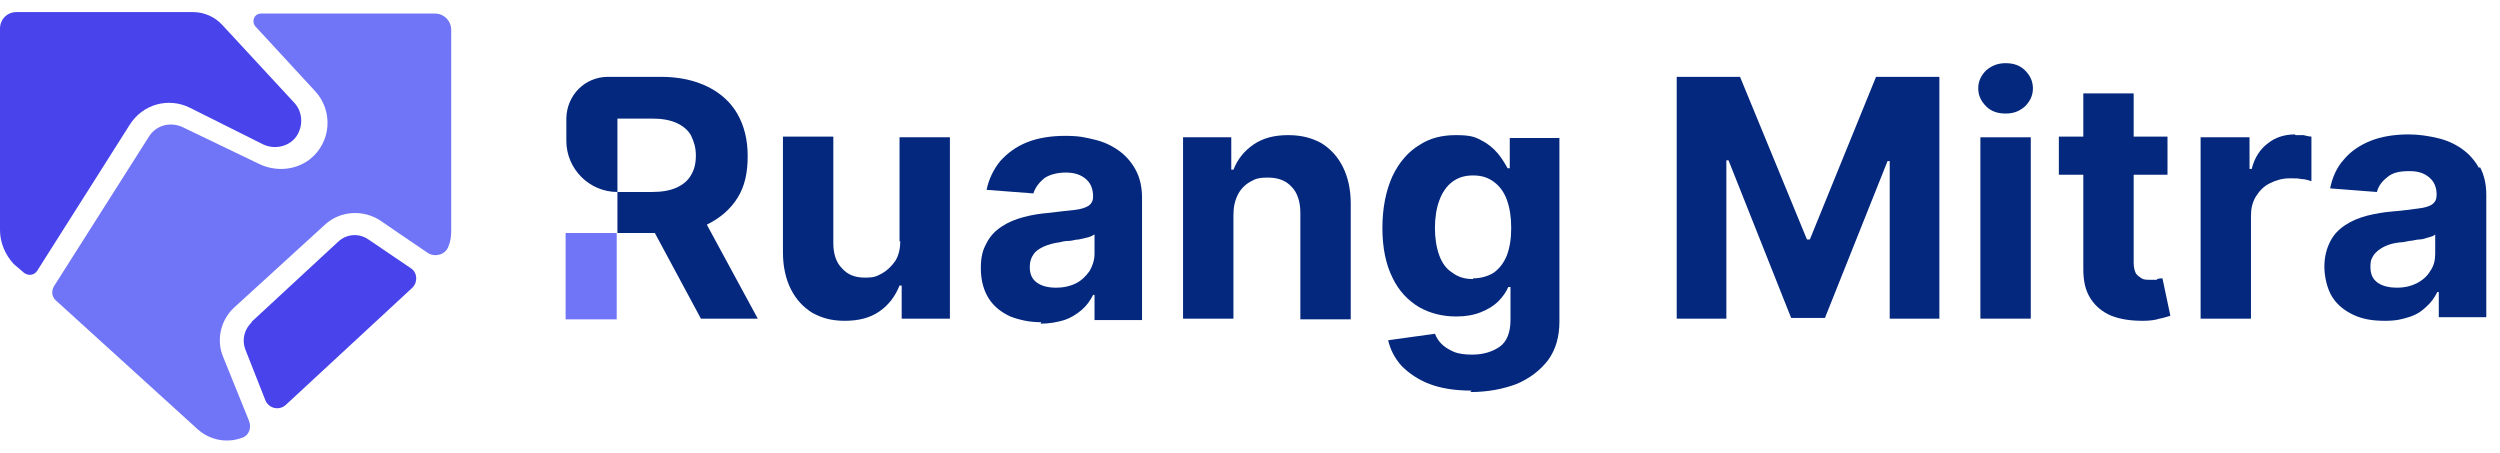
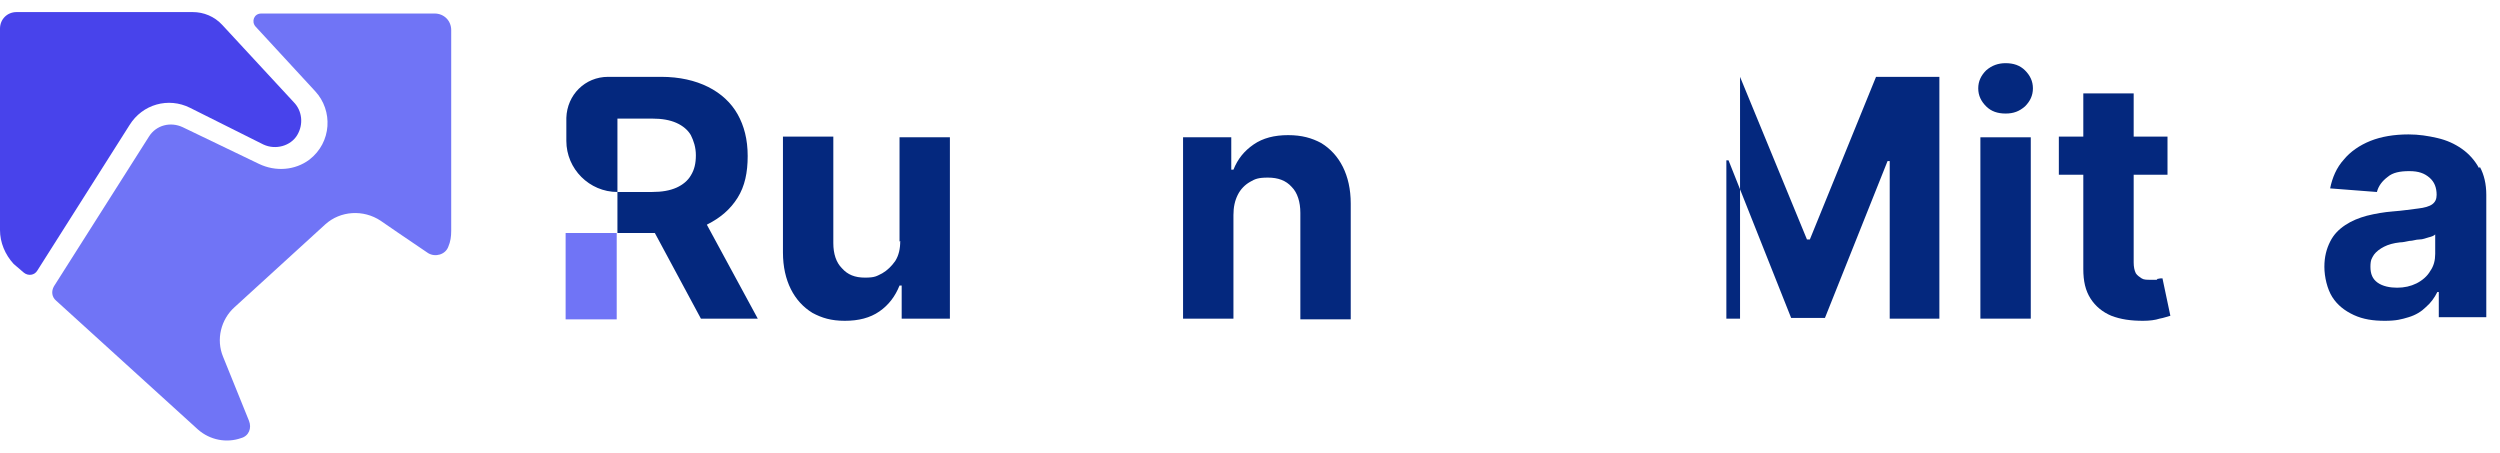
<svg xmlns="http://www.w3.org/2000/svg" width="149" height="27" viewBox="0 0 149 27" fill="none">
  <path d="M53.612 14.402V8.183H56.614V18.991H53.74V17.018H53.612C53.354 17.661 52.968 18.176 52.411 18.562C51.853 18.948 51.167 19.12 50.352 19.12C49.537 19.12 48.98 18.948 48.422 18.648C47.864 18.305 47.436 17.833 47.135 17.233C46.835 16.632 46.664 15.903 46.664 15.045V8.14H49.666V14.488C49.666 15.131 49.837 15.646 50.181 15.989C50.524 16.375 50.953 16.546 51.553 16.546C52.153 16.546 52.239 16.46 52.582 16.289C52.883 16.117 53.14 15.86 53.354 15.56C53.569 15.217 53.654 14.831 53.654 14.359L53.612 14.402Z" fill="#04287E" />
-   <path d="M62.061 19.205C61.374 19.205 60.774 19.076 60.217 18.862C59.659 18.605 59.23 18.262 58.93 17.79C58.63 17.318 58.458 16.718 58.458 15.989C58.458 15.259 58.587 14.873 58.801 14.487C59.016 14.059 59.316 13.758 59.702 13.501C60.088 13.244 60.517 13.072 60.989 12.943C61.46 12.815 61.975 12.729 62.532 12.686C63.176 12.6 63.648 12.557 64.034 12.514C64.42 12.472 64.677 12.386 64.891 12.257C65.063 12.129 65.149 11.957 65.149 11.742C65.149 11.271 65.02 10.928 64.72 10.67C64.42 10.413 64.034 10.284 63.519 10.284C63.004 10.284 62.532 10.413 62.232 10.627C61.932 10.885 61.718 11.142 61.589 11.528L58.801 11.314C58.93 10.67 59.23 10.07 59.616 9.598C60.045 9.126 60.56 8.74 61.203 8.483C61.846 8.226 62.618 8.097 63.476 8.097C64.334 8.097 64.634 8.183 65.192 8.311C65.749 8.44 66.221 8.654 66.65 8.955C67.079 9.255 67.422 9.641 67.679 10.113C67.937 10.584 68.065 11.142 68.065 11.785V19.076H65.234V17.575H65.149C64.977 17.919 64.763 18.219 64.463 18.476C64.162 18.733 63.819 18.948 63.433 19.076C63.004 19.205 62.532 19.291 62.018 19.291L62.061 19.205ZM62.961 17.146C63.39 17.146 63.776 17.061 64.119 16.889C64.463 16.718 64.72 16.46 64.934 16.16C65.106 15.86 65.234 15.517 65.234 15.131V13.973C65.149 14.016 65.02 14.101 64.849 14.144C64.677 14.187 64.505 14.23 64.291 14.273C64.076 14.273 63.905 14.359 63.691 14.359C63.476 14.359 63.304 14.402 63.133 14.444C62.79 14.487 62.49 14.573 62.189 14.702C61.932 14.831 61.718 14.959 61.589 15.174C61.46 15.345 61.374 15.602 61.374 15.903C61.374 16.332 61.503 16.632 61.803 16.846C62.104 17.061 62.49 17.146 62.961 17.146Z" fill="#04287E" />
  <path d="M73.513 12.729V18.991H70.51V8.183H73.384V10.113H73.513C73.77 9.469 74.156 8.998 74.713 8.612C75.271 8.226 75.957 8.054 76.772 8.054C77.587 8.054 78.188 8.226 78.745 8.526C79.303 8.869 79.731 9.341 80.032 9.941C80.332 10.542 80.504 11.271 80.504 12.129V19.034H77.501V12.686C77.501 12.043 77.33 11.485 76.987 11.142C76.643 10.756 76.172 10.585 75.571 10.585C74.971 10.585 74.799 10.67 74.499 10.842C74.199 11.014 73.941 11.271 73.77 11.614C73.598 11.957 73.513 12.343 73.513 12.815V12.729Z" fill="#04287E" />
-   <path d="M87.709 23.28C86.722 23.28 85.908 23.151 85.221 22.894C84.535 22.637 83.978 22.25 83.549 21.822C83.12 21.35 82.862 20.835 82.734 20.278L85.522 19.892C85.607 20.106 85.736 20.32 85.908 20.492C86.079 20.664 86.336 20.835 86.637 20.964C86.937 21.093 87.323 21.135 87.752 21.135C88.395 21.135 88.953 20.964 89.382 20.664C89.811 20.363 90.025 19.806 90.025 19.077V17.104H89.896C89.768 17.404 89.553 17.704 89.296 17.962C89.038 18.219 88.695 18.433 88.266 18.605C87.838 18.776 87.366 18.862 86.808 18.862C85.993 18.862 85.264 18.691 84.578 18.305C83.935 17.919 83.377 17.361 82.991 16.546C82.605 15.774 82.391 14.788 82.391 13.587C82.391 12.386 82.605 11.357 82.991 10.499C83.377 9.684 83.935 9.041 84.578 8.655C85.221 8.226 85.95 8.054 86.765 8.054C87.58 8.054 87.88 8.14 88.266 8.354C88.695 8.569 88.996 8.826 89.253 9.126C89.51 9.427 89.682 9.727 89.853 10.027H89.982V8.226H92.941V19.163C92.941 20.063 92.727 20.835 92.255 21.479C91.783 22.079 91.183 22.551 90.368 22.894C89.553 23.194 88.653 23.366 87.623 23.366L87.709 23.28ZM87.795 16.589C88.266 16.589 88.695 16.46 89.038 16.246C89.382 15.989 89.639 15.646 89.811 15.217C89.982 14.745 90.068 14.23 90.068 13.587C90.068 12.944 89.982 12.386 89.811 11.914C89.639 11.442 89.382 11.099 89.038 10.842C88.695 10.585 88.309 10.456 87.795 10.456C87.28 10.456 86.894 10.585 86.551 10.842C86.208 11.099 85.95 11.485 85.779 11.957C85.607 12.429 85.522 12.986 85.522 13.587C85.522 14.187 85.607 14.745 85.779 15.217C85.95 15.688 86.208 16.032 86.551 16.246C86.894 16.503 87.28 16.632 87.795 16.632V16.589Z" fill="#04287E" />
  <path d="M42.032 13.415C42.074 13.415 42.117 13.415 42.16 13.372C42.932 12.986 43.533 12.472 43.962 11.785C44.391 11.099 44.562 10.284 44.562 9.298C44.562 8.311 44.348 7.496 43.962 6.81C43.576 6.124 42.975 5.566 42.203 5.18C41.431 4.794 40.487 4.58 39.415 4.58H36.799H36.242C34.869 4.58 33.797 5.652 33.754 7.025C33.754 7.025 33.754 7.025 33.754 7.068V8.397C33.754 10.07 35.126 11.442 36.799 11.442V8.097V7.068H38.858C39.458 7.068 39.93 7.153 40.316 7.325C40.702 7.496 41.002 7.754 41.174 8.054C41.345 8.397 41.474 8.783 41.474 9.255C41.474 9.727 41.388 10.113 41.174 10.456C41.002 10.756 40.702 11.013 40.316 11.185C39.93 11.356 39.458 11.442 38.858 11.442H36.799V13.887H39.029L41.774 18.991H45.163L42.117 13.372L42.032 13.415Z" fill="#04287E" />
  <path d="M36.756 13.887H33.711V19.034H36.756V13.887Z" fill="#7074F6" />
-   <path d="M107.867 14.273H107.695L103.706 4.58H99.932V18.991H102.891V9.555H103.02L106.752 18.948H108.767L112.499 9.598H112.627V18.991H115.587V4.58H111.812L107.867 14.273Z" fill="#04287E" />
+   <path d="M107.867 14.273H107.695L103.706 4.58V18.991H102.891V9.555H103.02L106.752 18.948H108.767L112.499 9.598H112.627V18.991H115.587V4.58H111.812L107.867 14.273Z" fill="#04287E" />
  <path d="M119.533 3.765C119.104 3.765 118.718 3.894 118.375 4.194C118.074 4.494 117.903 4.837 117.903 5.266C117.903 5.695 118.074 6.038 118.375 6.339C118.675 6.639 119.061 6.767 119.533 6.767C120.004 6.767 120.348 6.639 120.691 6.339C120.991 6.038 121.162 5.695 121.162 5.266C121.162 4.837 120.991 4.494 120.691 4.194C120.39 3.894 120.004 3.765 119.533 3.765Z" fill="#04287E" />
  <path d="M121.034 8.183H118.031V18.991H121.034V8.183Z" fill="#04287E" />
  <path d="M128.582 16.675C128.454 16.675 128.282 16.675 128.153 16.675C127.939 16.675 127.767 16.675 127.639 16.589C127.51 16.503 127.381 16.418 127.296 16.289C127.21 16.117 127.167 15.903 127.167 15.646V10.413H129.183V8.14H127.167V5.567H124.165V8.14H122.707V10.413H124.165V16.032C124.165 16.761 124.293 17.318 124.594 17.79C124.894 18.262 125.323 18.605 125.837 18.82C126.395 19.034 126.995 19.12 127.725 19.12C128.111 19.12 128.454 19.077 128.711 18.991C128.968 18.948 129.183 18.862 129.354 18.82L128.883 16.589C128.797 16.589 128.711 16.589 128.54 16.632L128.582 16.675Z" fill="#04287E" />
-   <path d="M136.774 8.011C136.174 8.011 135.616 8.183 135.187 8.526C134.716 8.869 134.372 9.384 134.201 10.07H134.072V8.183H131.156V18.991H134.158V12.858C134.158 12.429 134.244 12.043 134.458 11.7C134.673 11.357 134.93 11.1 135.273 10.928C135.616 10.756 136.002 10.628 136.474 10.628C136.946 10.628 136.903 10.628 137.16 10.671C137.418 10.671 137.589 10.756 137.761 10.799V8.14C137.632 8.14 137.461 8.097 137.289 8.054C137.117 8.054 136.946 8.054 136.817 8.054L136.774 8.011Z" fill="#04287E" />
  <path d="M147.754 10.027C147.497 9.555 147.153 9.169 146.725 8.869C146.296 8.569 145.824 8.355 145.266 8.226C144.709 8.097 144.151 8.011 143.551 8.011C142.693 8.011 141.921 8.14 141.278 8.397C140.634 8.655 140.077 9.041 139.691 9.513C139.262 9.984 139.004 10.585 138.876 11.228L141.664 11.443C141.749 11.1 141.964 10.799 142.307 10.542C142.607 10.285 143.036 10.199 143.594 10.199C144.151 10.199 144.494 10.328 144.795 10.585C145.095 10.842 145.223 11.185 145.223 11.614C145.223 11.871 145.138 12.043 144.966 12.172C144.795 12.3 144.494 12.386 144.108 12.429C143.722 12.472 143.208 12.558 142.607 12.601C142.093 12.643 141.578 12.729 141.063 12.858C140.591 12.987 140.163 13.158 139.777 13.415C139.391 13.673 139.09 13.973 138.876 14.402C138.661 14.831 138.533 15.303 138.533 15.903C138.533 16.503 138.704 17.233 139.005 17.704C139.305 18.176 139.734 18.519 140.291 18.777C140.849 19.034 141.449 19.12 142.135 19.12C142.822 19.12 143.122 19.034 143.551 18.905C143.98 18.777 144.323 18.562 144.58 18.305C144.88 18.048 145.095 17.747 145.266 17.404H145.352V18.905H148.183V11.614C148.183 10.971 148.054 10.413 147.797 9.941L147.754 10.027ZM145.138 15.131C145.138 15.517 145.052 15.86 144.837 16.16C144.666 16.461 144.366 16.718 144.023 16.89C143.679 17.061 143.293 17.147 142.865 17.147C142.436 17.147 142.007 17.061 141.707 16.847C141.406 16.632 141.278 16.332 141.278 15.903C141.278 15.474 141.363 15.388 141.492 15.174C141.621 15.002 141.835 14.831 142.093 14.702C142.35 14.573 142.65 14.488 143.036 14.445C143.208 14.445 143.379 14.402 143.594 14.359C143.808 14.359 143.98 14.273 144.194 14.273C144.409 14.273 144.58 14.188 144.752 14.145C144.923 14.102 145.052 14.059 145.138 13.973V15.131Z" fill="#04287E" />
-   <path d="M14.969 19.205L20.158 14.402C20.673 13.93 21.402 13.887 21.959 14.273L24.49 15.989C24.876 16.246 24.919 16.804 24.576 17.147L17.027 24.138C16.641 24.481 16.041 24.352 15.826 23.88L14.625 20.835C14.411 20.278 14.54 19.634 15.011 19.205H14.969Z" fill="#4843EB" />
  <path d="M10.894 7.583L15.44 9.77C16.427 10.242 17.585 10.156 18.442 9.513C19.772 8.483 19.858 6.596 18.786 5.438L15.226 1.578C14.968 1.278 15.14 0.806 15.569 0.806H25.905C26.463 0.806 26.892 1.235 26.892 1.792V13.759C26.892 14.102 26.849 14.402 26.72 14.702C26.549 15.174 25.948 15.345 25.519 15.088C24.49 14.402 22.689 13.158 22.689 13.158C21.659 12.472 20.287 12.558 19.386 13.373L13.982 18.305C13.167 19.034 12.867 20.235 13.296 21.264L14.84 25.081C15.011 25.51 14.84 25.982 14.368 26.111C13.51 26.411 12.524 26.239 11.795 25.596L3.345 17.919C3.088 17.704 3.045 17.361 3.217 17.061L8.878 8.14C9.307 7.454 10.165 7.239 10.894 7.583Z" fill="#7074F6" />
  <path d="M0 13.716V1.707C0 1.149 0.429 0.72 0.986 0.72H11.494C12.138 0.72 12.781 0.978 13.253 1.492L17.499 6.081C18.014 6.596 18.099 7.411 17.713 8.054C17.327 8.698 16.427 8.955 15.697 8.612L11.323 6.424C10.036 5.781 8.492 6.21 7.72 7.454L2.23 16.117C2.059 16.418 1.673 16.461 1.415 16.246L0.815 15.732C0.3 15.174 0 14.445 0 13.716Z" fill="#4843EB" />
</svg>